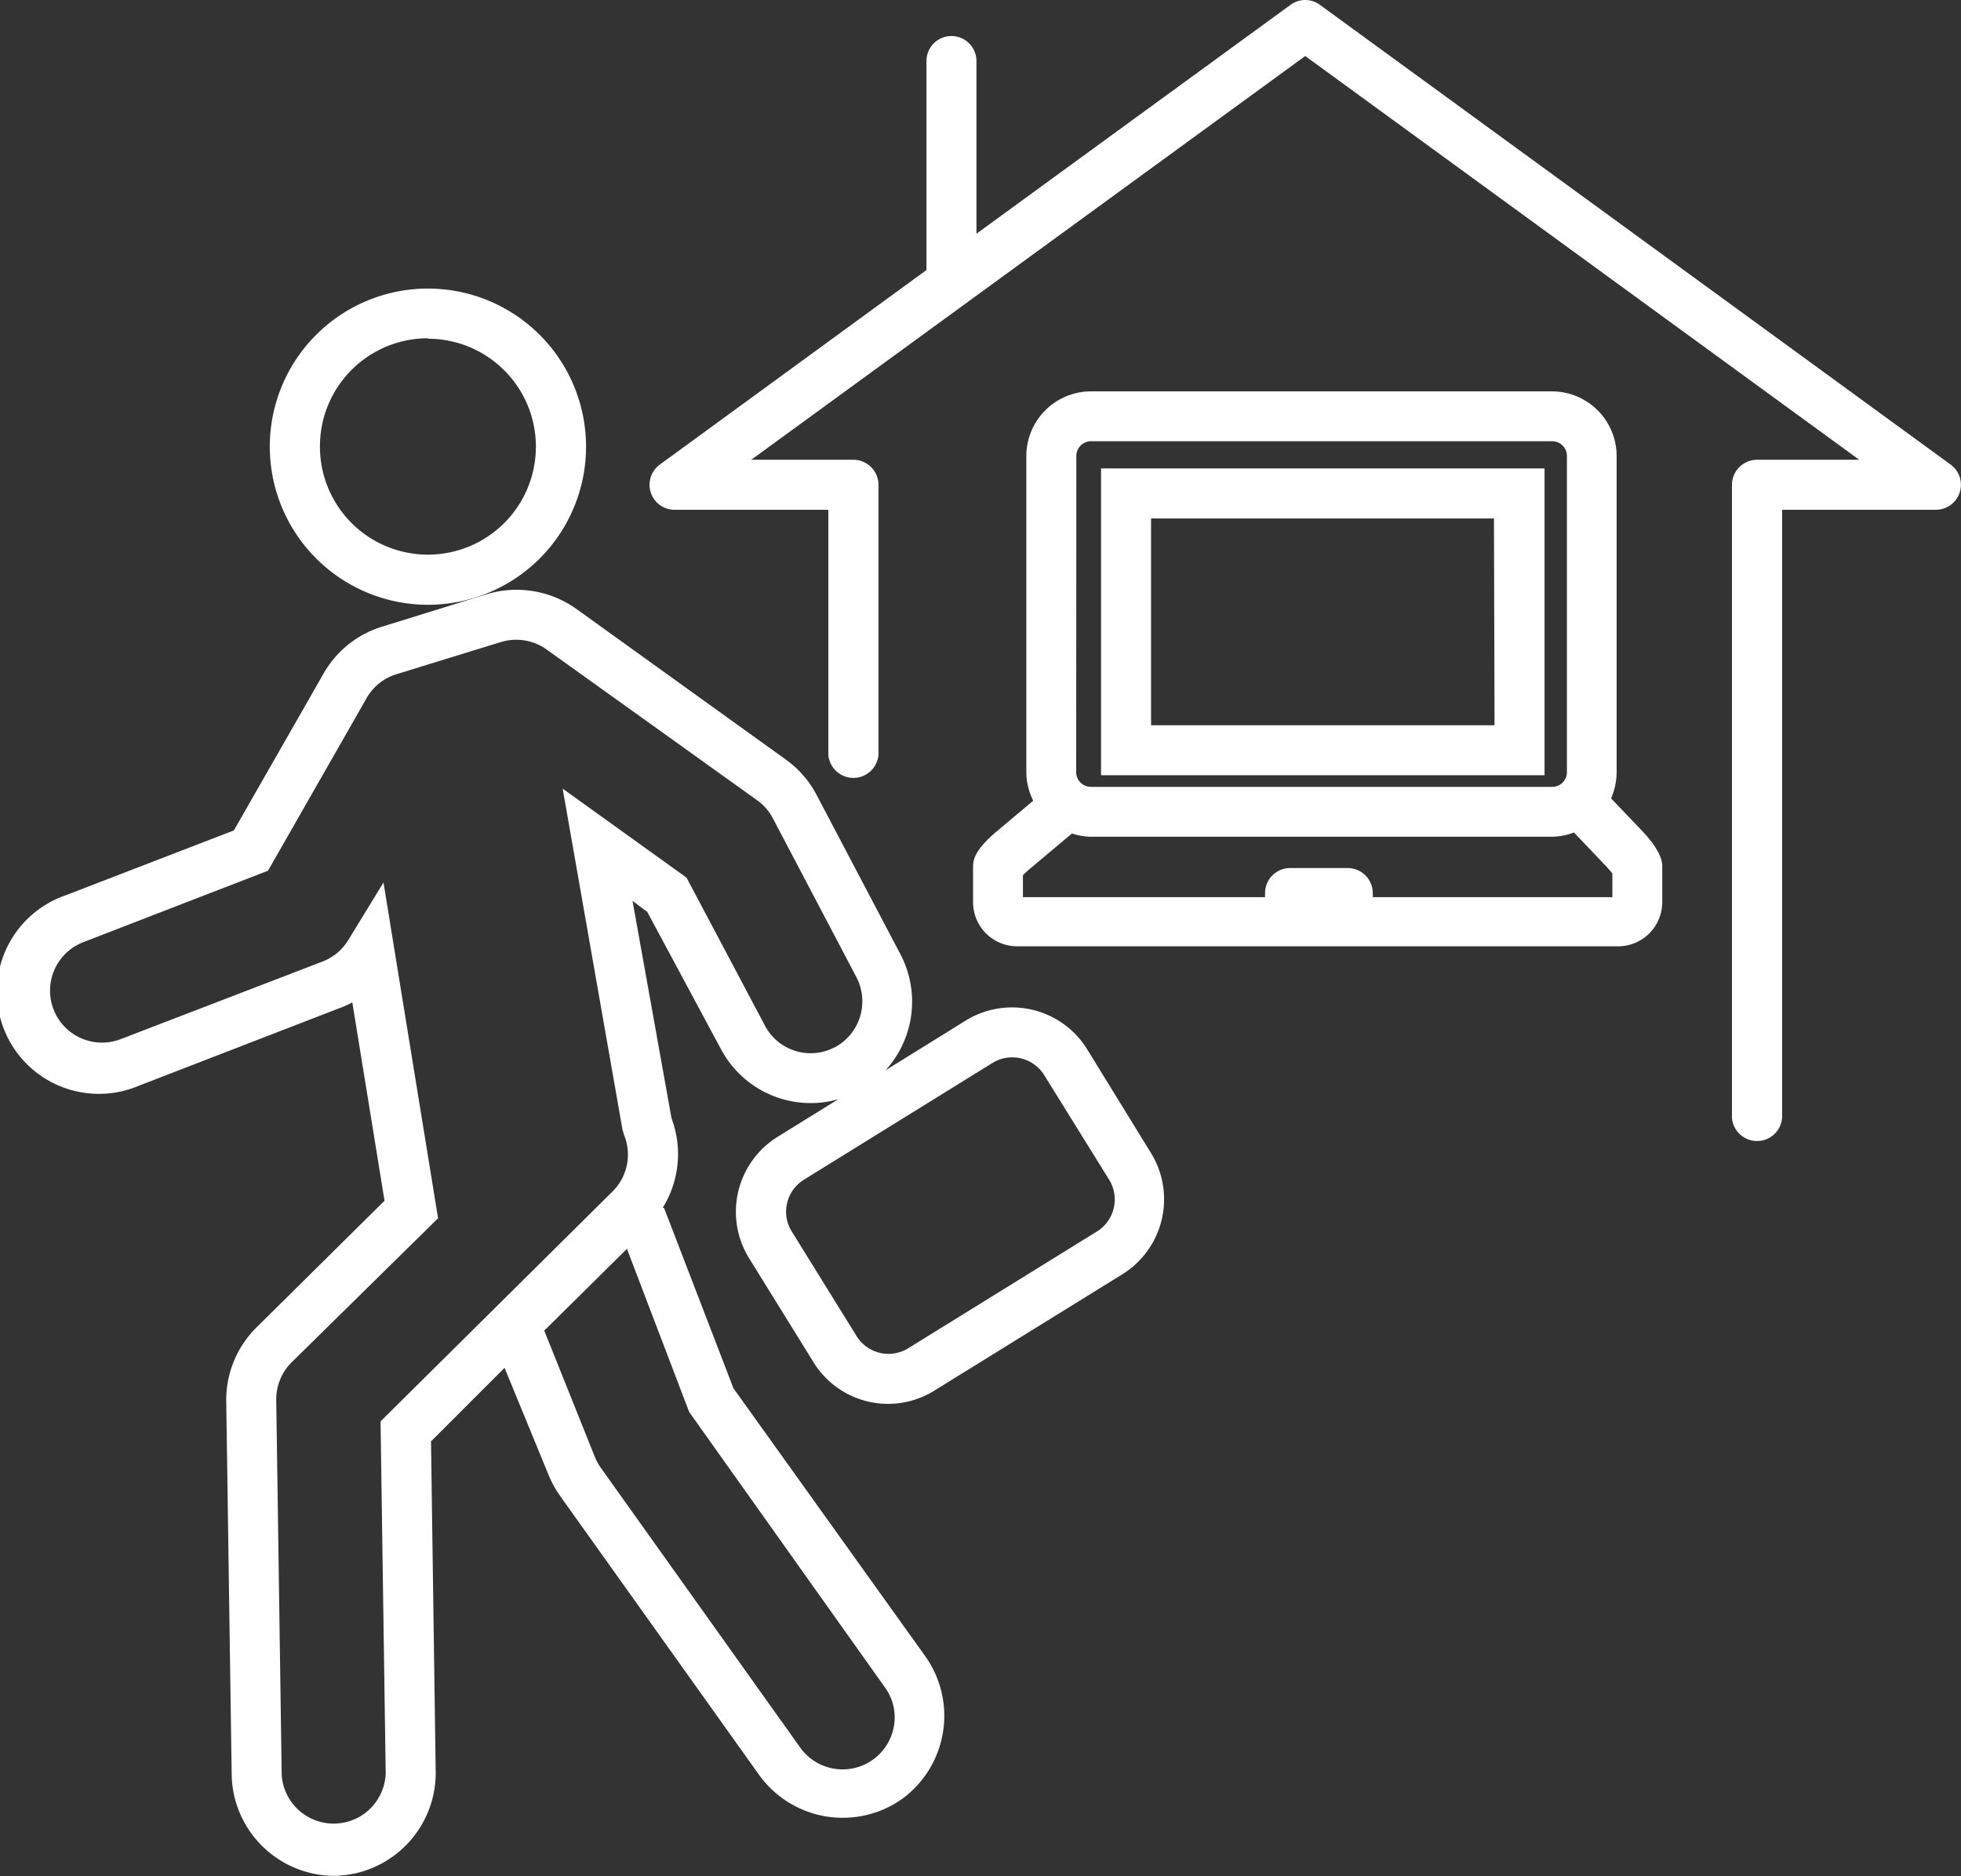
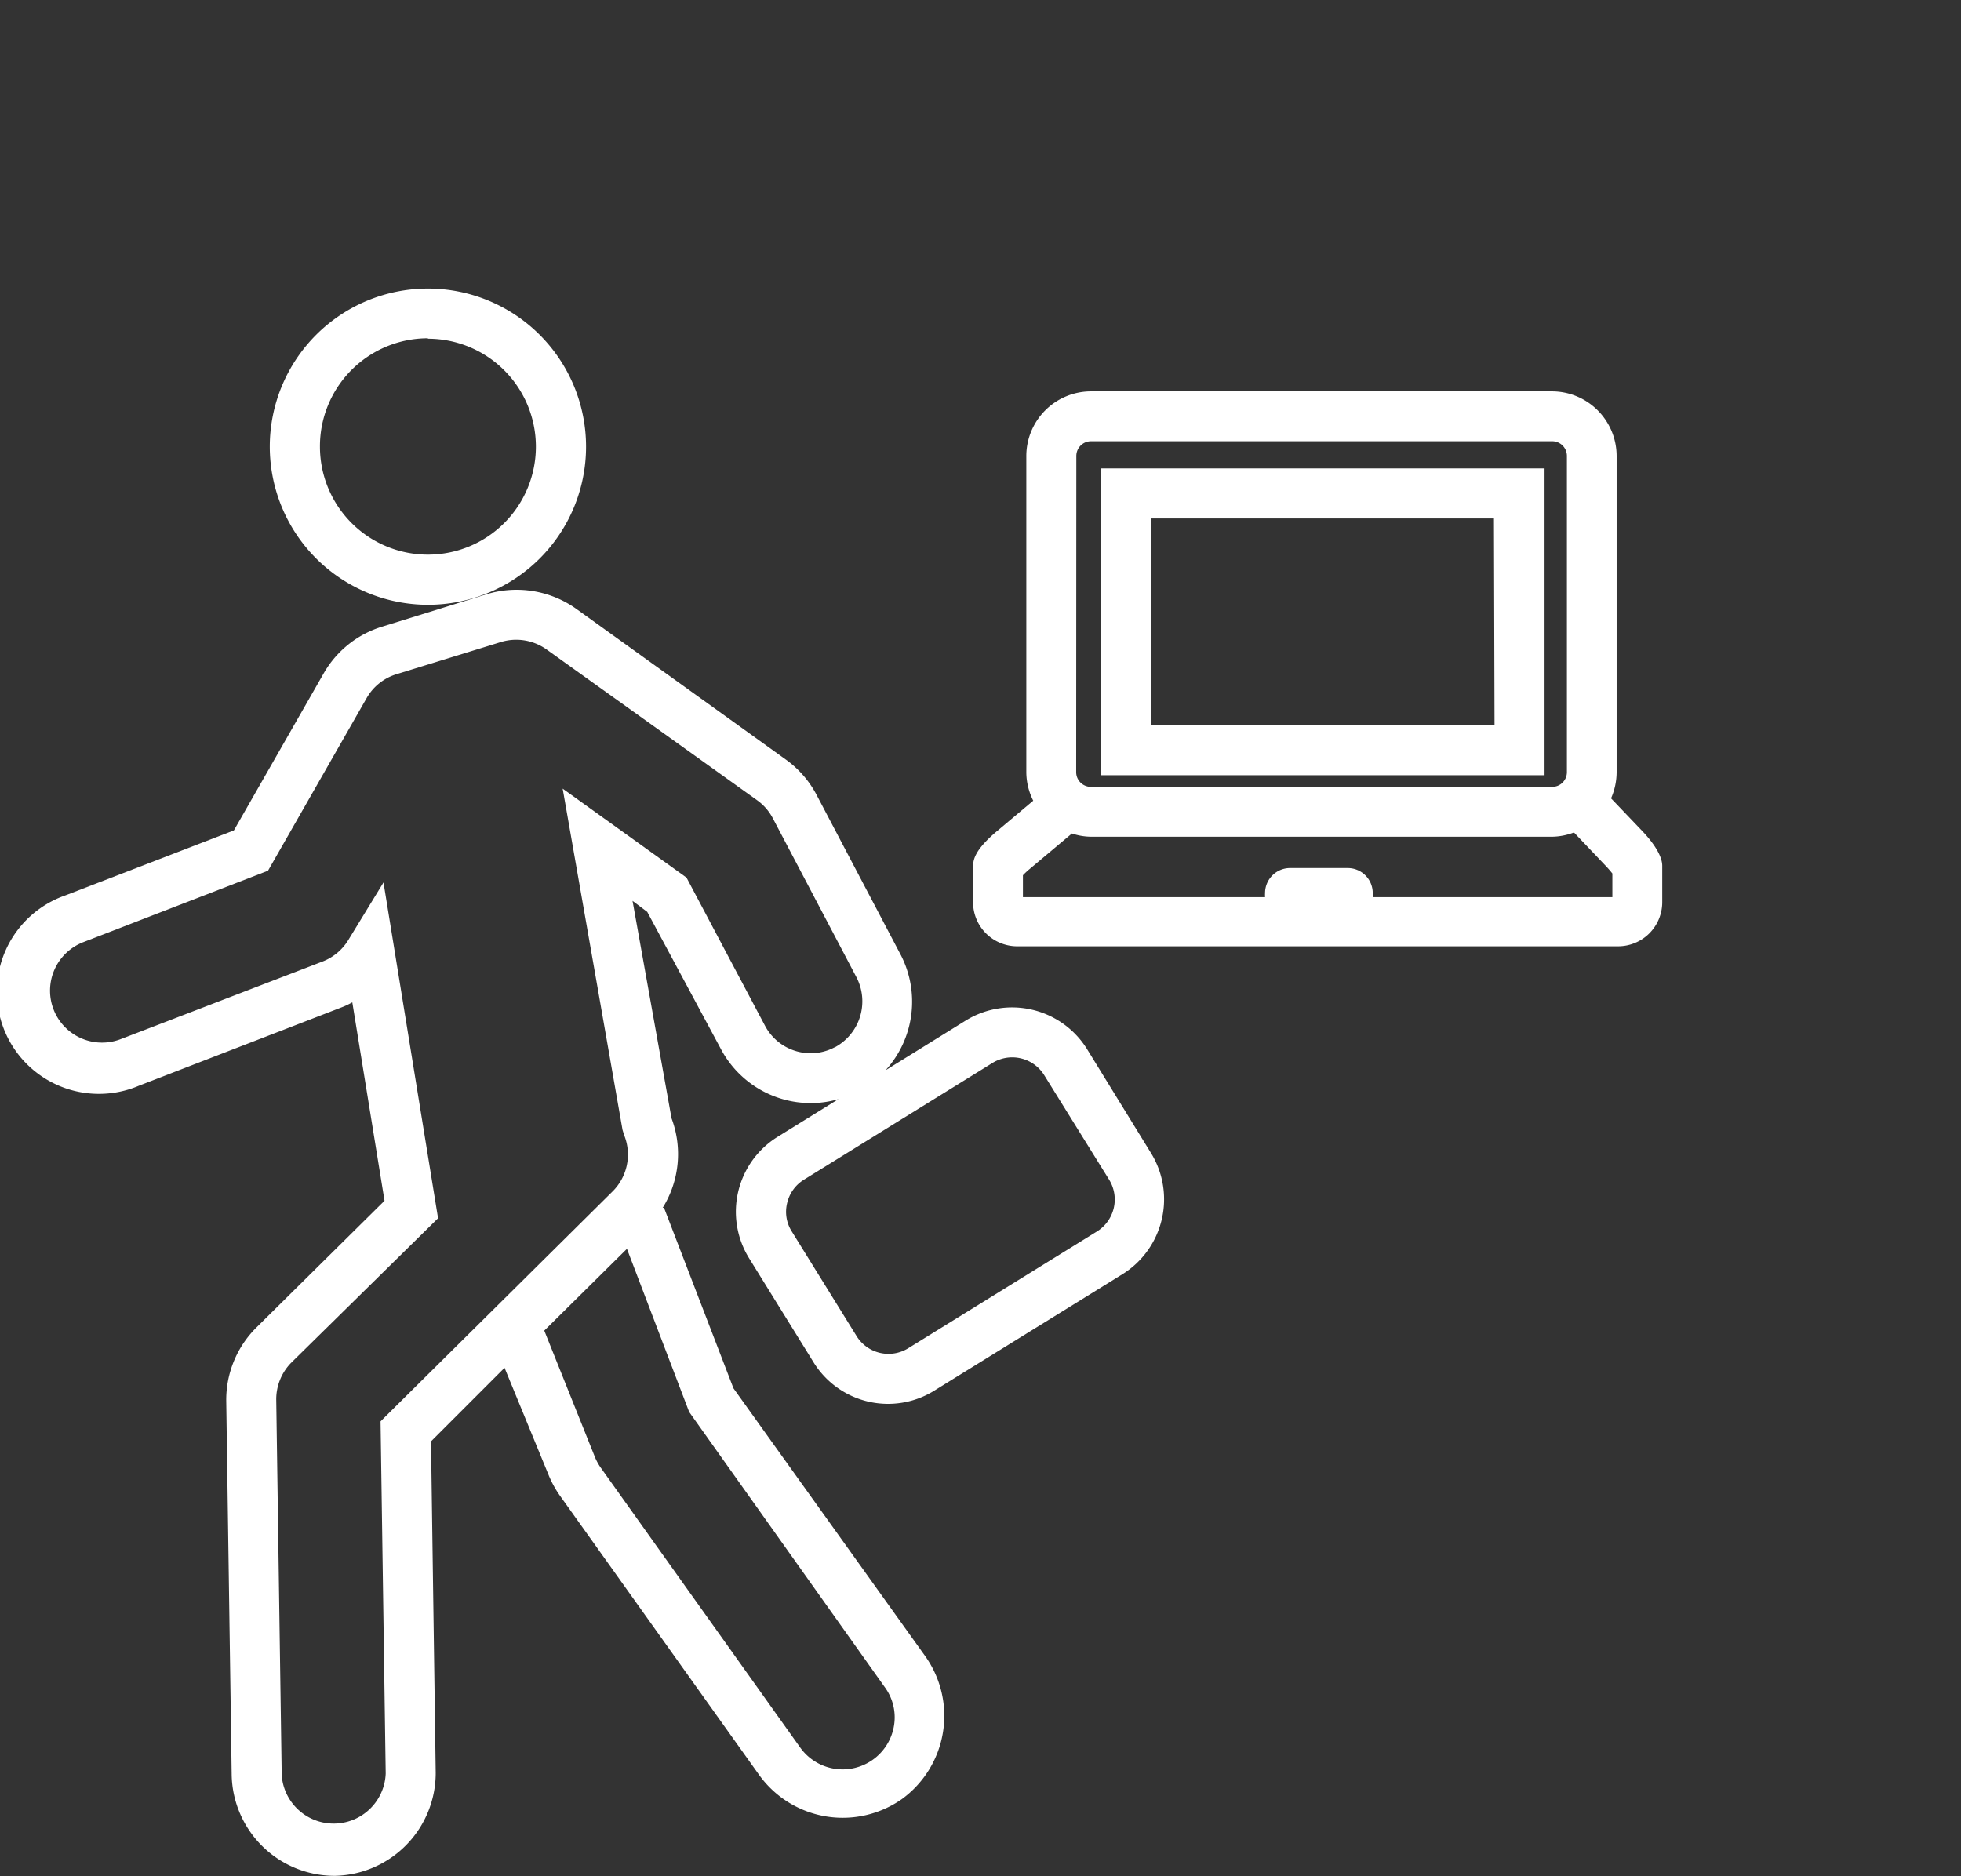
<svg xmlns="http://www.w3.org/2000/svg" viewBox="0 0 133.31 127.57">
  <rect x="0" y="0" width="133.31" height="127.57" fill="#333333" stroke="none" />
  <g id="レイヤー_2" data-name="レイヤー 2">
    <g id="テキスト">
      <path d="M29.09,41.12A10.75,10.75,0,1,0,18.34,30.37,10.76,10.76,0,0,0,29.09,41.12Zm0-18.09a7.34,7.34,0,1,1-7.34,7.34A7.34,7.34,0,0,1,29.09,23Z" fill="#fff" />
      <path d="M73.88,71.3a6,6,0,0,0-8.2-1.93l-5.48,3.4a6.93,6.93,0,0,0,1-7.91l-5.68-10.8a6.92,6.92,0,0,0-2.09-2.41L39.18,41.4a7,7,0,0,0-6.09-1L26,42.6a6.9,6.9,0,0,0-4,3.19l-6.1,10.67L4.44,60.88a6.94,6.94,0,1,0,5,12.94l13.73-5.31a5.51,5.51,0,0,0,.78-.36l2.19,13.49-8.7,8.61a6.93,6.93,0,0,0-2.06,5l.37,25.45a7,7,0,0,0,6.93,6.84h.1a7,7,0,0,0,6.84-7L29.3,98l5-5,3,7.3a7,7,0,0,0,.77,1.4l13.55,19a7,7,0,0,0,9.68,1.63,7,7,0,0,0,1.63-9.68L49.86,94.39,45.14,82.12l-.09,0a6.91,6.91,0,0,0,.6-6.09L43,61.25,44,62,49,71.31A6.91,6.91,0,0,0,55.09,75,6.7,6.7,0,0,0,57,74.73l-4.18,2.59a6,6,0,0,0-1.92,8.19l4.41,7.12a5.95,5.95,0,0,0,8.19,1.93l12.83-7.94a6,6,0,0,0,1.93-8.2ZM46.85,96l13.31,18.73a3.46,3.46,0,0,1,.61,2.63,3.54,3.54,0,0,1-6.37,1.46l-13.54-19a3.81,3.81,0,0,1-.4-.71L37,90.47l5.62-5.56Zm9.88-24.79a3.46,3.46,0,0,1-1.64.4A3.51,3.51,0,0,1,52,69.73L46.67,59.67l-8.42-6.05,4.07,23.2.11.36A3.53,3.53,0,0,1,41.65,81L25.87,96.64l.35,23.94a3.54,3.54,0,0,1-7.07.1l-.37-25.45a3.55,3.55,0,0,1,1-2.56l10-9.84L26.07,60l-2.39,3.91a3.54,3.54,0,0,1-1.74,1.46L8.21,70.65a3.53,3.53,0,1,1-2.55-6.59L18.22,59.2l6.7-11.73a3.52,3.52,0,0,1,2-1.62l7.14-2.2a3.56,3.56,0,0,1,3.1.51L51.47,54.41a3.51,3.51,0,0,1,1.07,1.23l5.68,10.8h0a3.55,3.55,0,0,1-1.49,4.78ZM74.57,83.73,61.74,91.67a2.55,2.55,0,0,1-3.51-.83l-4.41-7.12a2.49,2.49,0,0,1-.31-1.92,2.54,2.54,0,0,1,1.14-1.59l12.82-7.94a2.56,2.56,0,0,1,3.51.82l4.42,7.12A2.56,2.56,0,0,1,74.57,83.73Z" fill="#fff" />
-       <path d="M132.61,31.59,89.73.33a1.68,1.68,0,0,0-2,0L66.38,15.89V4.15a1.7,1.7,0,1,0-3.4,0V18.26a.34.34,0,0,0,0,.1L44.85,31.59a1.7,1.7,0,0,0,1,3.07H56.31V51.31a1.71,1.71,0,0,0,3.41,0V33A1.71,1.71,0,0,0,58,31.26H51.07L88.73,3.81l37.66,27.45h-6.94a1.71,1.71,0,0,0-1.71,1.7V76a1.71,1.71,0,0,0,3.41,0V34.66h10.46a1.7,1.7,0,0,0,1-3.07Z" fill="#fff" />
      <path d="M111.63,56.49l-2.11-2.21a4.44,4.44,0,0,0,.38-1.78V31a4.4,4.4,0,0,0-4.39-4.39H74.16A4.4,4.4,0,0,0,69.77,31V52.5a4.37,4.37,0,0,0,.47,1.94L67.8,56.49c-1.59,1.33-1.63,2-1.65,2.38,0,.18,0,1,0,1.74v.73a3,3,0,0,0,3.05,3H110a3,3,0,0,0,3-3v-.73c0-.76,0-1.53,0-1.72S113,57.93,111.63,56.49ZM73.17,31a1,1,0,0,1,1-1h31.35a1,1,0,0,1,1,1V52.5a1,1,0,0,1-1,1H74.16a1,1,0,0,1-1-1ZM109.65,61H93.32a1.33,1.33,0,0,0,0-.28,1.7,1.7,0,0,0-1.7-1.7H87.71A1.7,1.7,0,0,0,86,60.7,2.66,2.66,0,0,0,86,61H69.54V59.51a4.93,4.93,0,0,1,.45-.42l2.88-2.42a4.26,4.26,0,0,0,1.29.22h31.35A4.33,4.33,0,0,0,107,56.6l2.13,2.24c.21.22.37.41.48.55V61Z" fill="#fff" />
      <path d="M105,31.85H74.85V52.71H105Zm-3.4,17.46H78.25V35.25h23.31Z" fill="#fff" />
    </g>
  </g>
</svg>